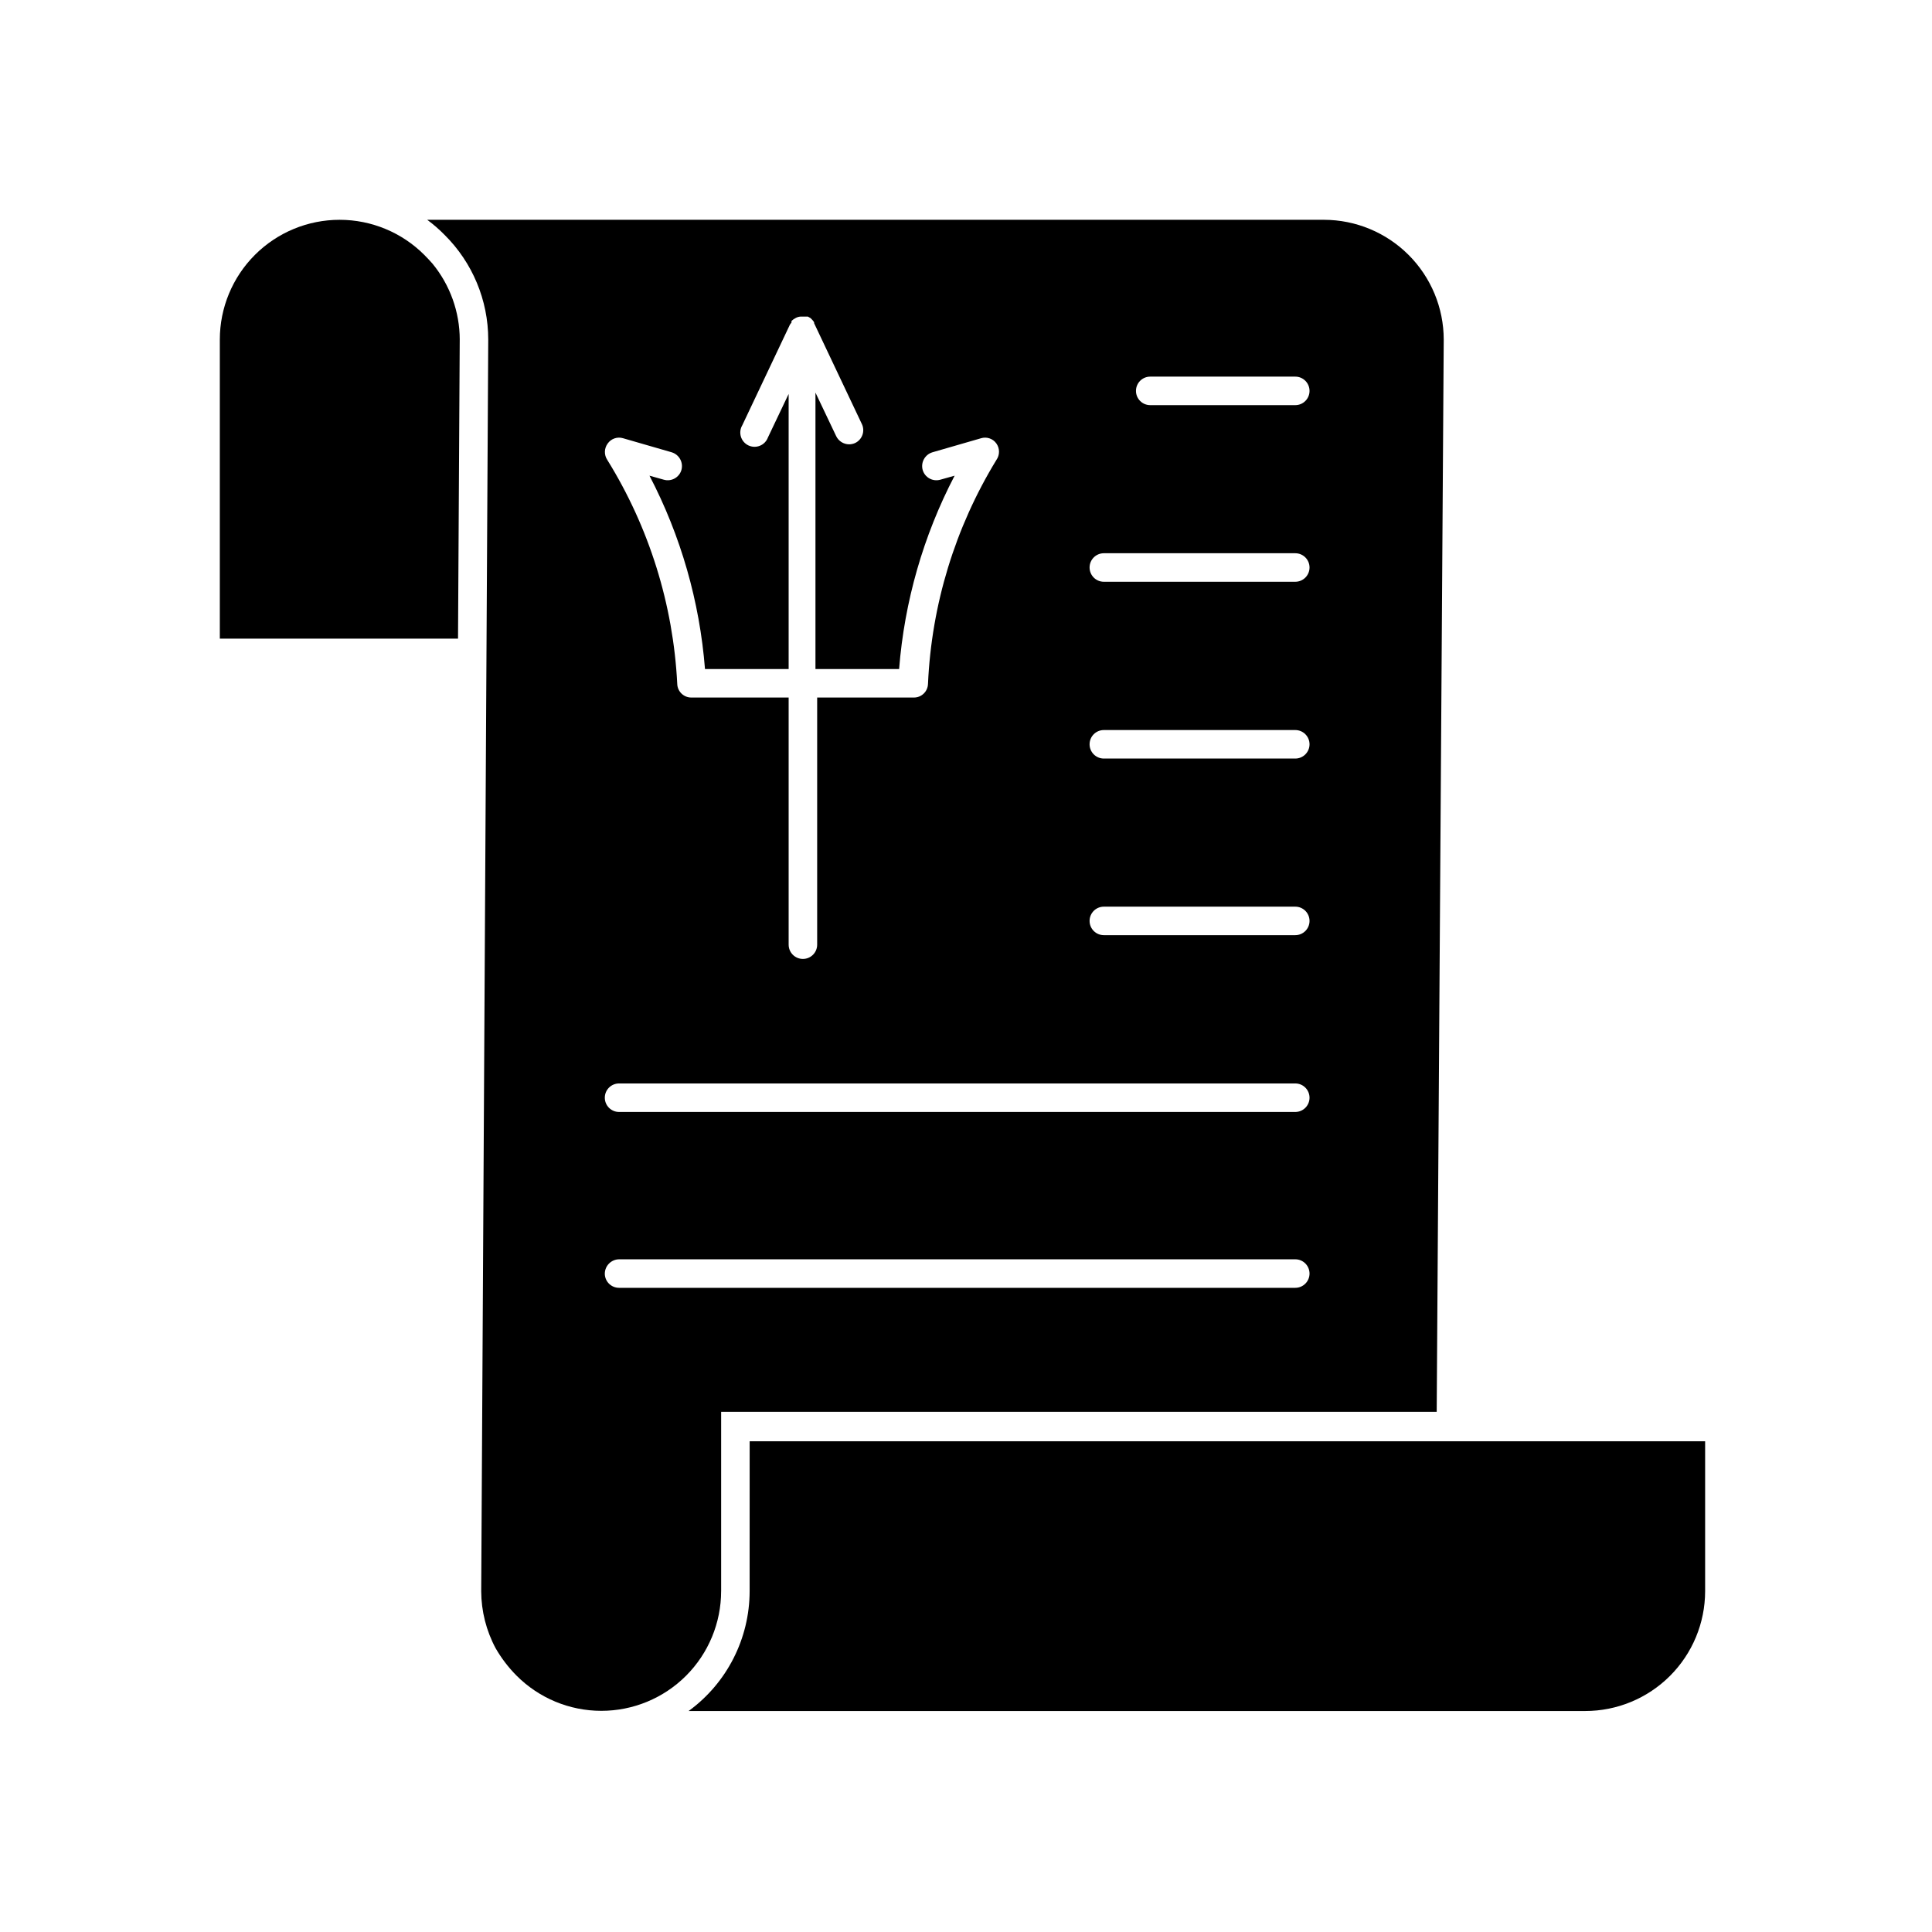
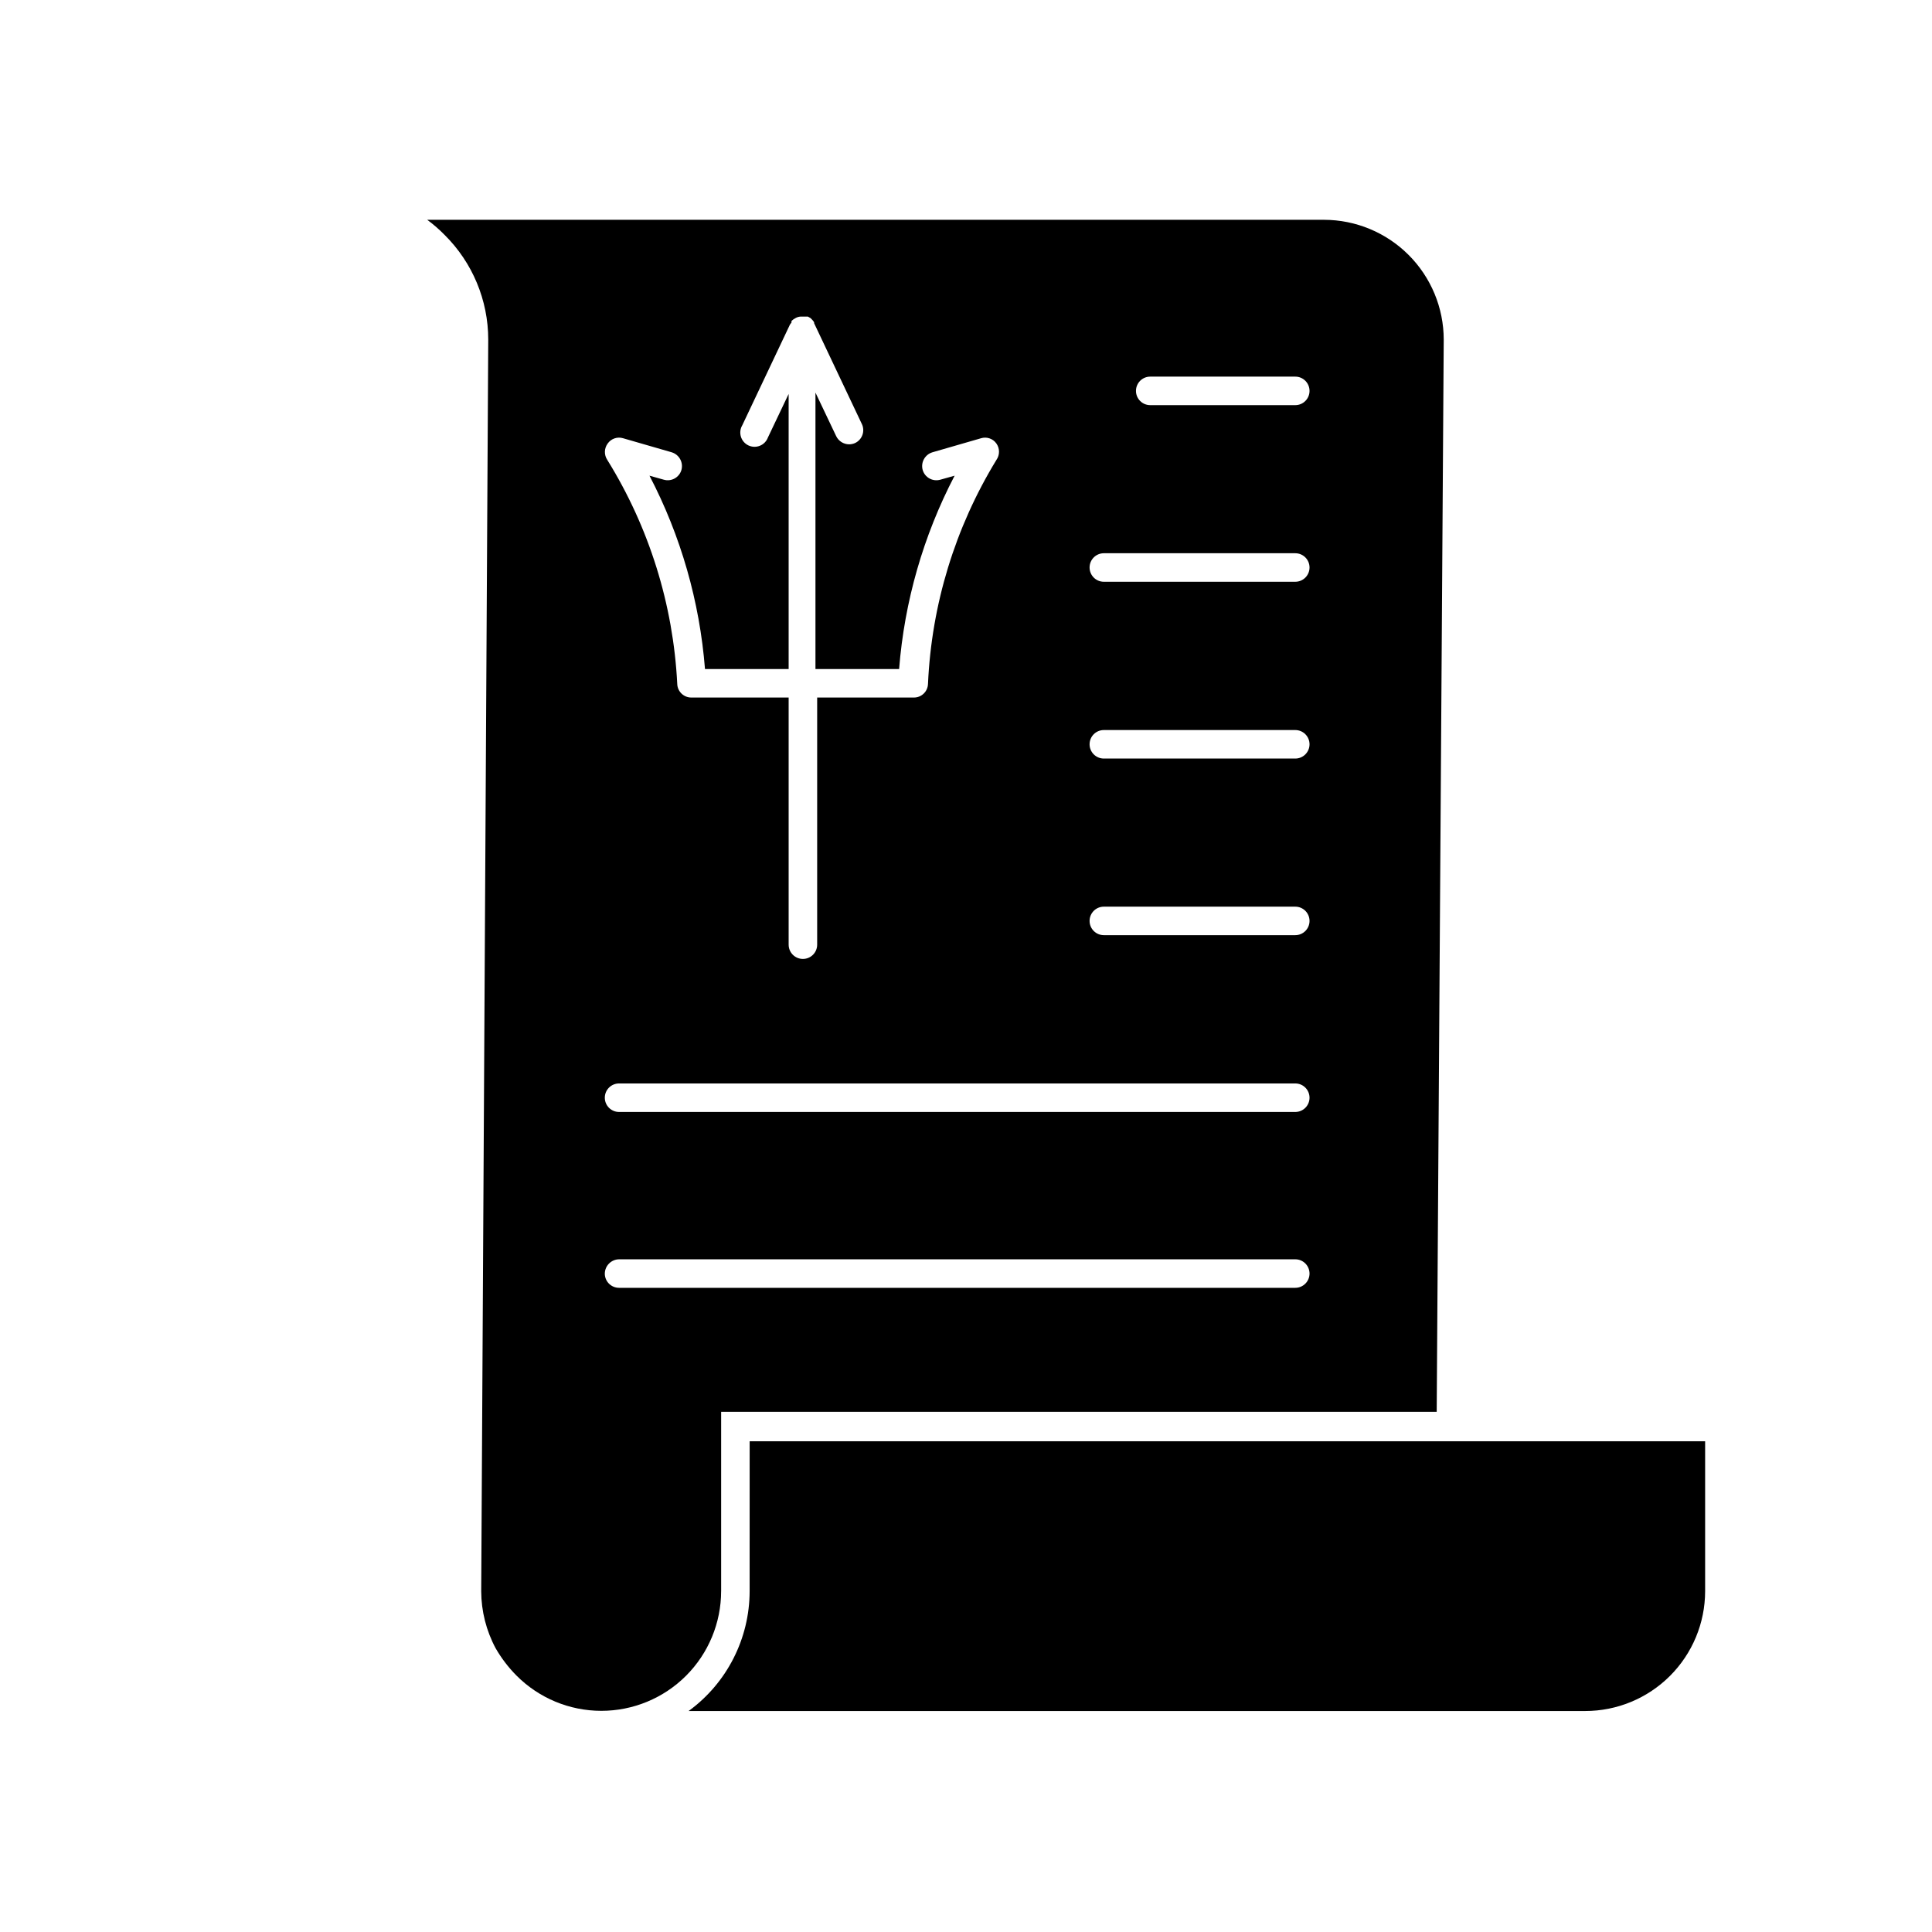
<svg xmlns="http://www.w3.org/2000/svg" fill="#000000" width="800px" height="800px" version="1.1" viewBox="144 144 512 512">
  <g>
-     <path d="m258.63 213.89c-0.707-0.805-1.41-1.562-2.168-2.316h0.004c-5.949-5.965-14.023-9.316-22.449-9.324-8.422-0.004-16.5 3.336-22.457 9.289-5.957 5.953-9.305 14.031-9.305 22.453v79.25h63.125l0.453-79.25h0.004c-0.016-7.328-2.559-14.43-7.207-20.102z" />
    <path d="m335.11 565.7v-47.562h189.63l1.863-284.15c-0.012-8.414-3.359-16.477-9.312-22.43-5.949-5.949-14.012-9.297-22.426-9.309h-237.65c1.633 1.203 3.164 2.531 4.586 3.981 7.41 7.336 11.582 17.332 11.586 27.758l-1.863 331.71c0.02 5.273 1.336 10.465 3.828 15.113 1.527 2.648 3.387 5.086 5.543 7.254 5.949 5.965 14.023 9.316 22.445 9.324 8.422 0.004 16.504-3.336 22.461-9.289 5.957-5.953 9.305-14.031 9.305-22.453zm113.71-321.89h38.441c2.086 0 3.777 1.691 3.777 3.781 0 2.086-1.691 3.777-3.777 3.777h-38.441c-2.086 0-3.777-1.691-3.777-3.777 0-2.09 1.691-3.781 3.777-3.781zm-12.293 46.805h50.734c2.086 0 3.777 1.691 3.777 3.777 0 2.09-1.691 3.781-3.777 3.781h-50.734c-2.086 0-3.777-1.691-3.777-3.781 0-2.086 1.691-3.777 3.777-3.777zm0 46.855h50.734c2.086 0 3.777 1.691 3.777 3.777 0 2.086-1.691 3.777-3.777 3.777h-50.734c-2.086 0-3.777-1.691-3.777-3.777 0-2.086 1.691-3.777 3.777-3.777zm0 46.805h50.734c2.086 0 3.777 1.691 3.777 3.777 0 2.086-1.691 3.777-3.777 3.777h-50.734c-2.086 0-3.777-1.691-3.777-3.777 0-2.086 1.691-3.777 3.777-3.777zm-131.49-122.73c0.91-1.301 2.559-1.871 4.078-1.41l12.898 3.727v0.004c1.984 0.605 3.125 2.684 2.57 4.684-0.586 2.004-2.684 3.152-4.684 2.57l-3.777-1.059h-0.004c8.301 15.918 13.301 33.344 14.711 51.238h22.168v-72.902l-5.492 11.539c-0.367 0.992-1.133 1.789-2.117 2.188-0.98 0.402-2.086 0.371-3.047-0.082-0.957-0.457-1.68-1.293-1.992-2.305-0.312-1.016-0.184-2.113 0.355-3.027l12.645-26.703h0.004c0.121-0.191 0.254-0.379 0.402-0.551v-0.406c0.344-0.324 0.734-0.594 1.156-0.805 0.406-0.211 0.855-0.332 1.312-0.352h1.863l0.707 0.402 0.402 0.402c0.211 0.211 0.395 0.449 0.551 0.707v0.25l12.645 26.703h0.004c0.902 1.879 0.113 4.133-1.766 5.039-0.504 0.23-1.055 0.352-1.609 0.352-1.465-0.008-2.793-0.852-3.426-2.168l-5.492-11.539v73.258h22.168c1.41-17.895 6.41-35.32 14.711-51.238l-3.777 1.059h-0.004c-2 0.582-4.098-0.566-4.684-2.57-0.555-2 0.586-4.078 2.57-4.684l12.898-3.727v-0.004c1.52-0.461 3.168 0.109 4.078 1.41s0.91 3.031 0 4.332c-10.961 17.934-17.199 38.352-18.137 59.352-0.055 2.039-1.738 3.656-3.777 3.625h-25.594v65.496c0 2.086-1.691 3.777-3.777 3.777-2.09 0-3.781-1.691-3.781-3.777v-65.496h-25.742c-2.043 0.031-3.727-1.586-3.781-3.625-1.059-21.035-7.438-41.453-18.539-59.352-0.879-1.32-0.84-3.051 0.102-4.332zm3.023 169.58h179.2c2.086 0 3.777 1.691 3.777 3.781 0 2.086-1.691 3.777-3.777 3.777h-179.2c-2.09 0-3.781-1.691-3.781-3.777 0-2.09 1.691-3.781 3.781-3.781zm-3.777 50.383h-0.004c0.027-2.078 1.703-3.754 3.781-3.781h179.2c2.086 0 3.777 1.695 3.777 3.781s-1.691 3.777-3.777 3.777h-179.2c-2.012 0.004-3.672-1.57-3.781-3.578z" />
    <path d="m342.66 565.7c-0.02 12.551-6.027 24.344-16.172 31.738h237.6c8.422 0 16.5-3.344 22.461-9.293 5.961-5.953 9.316-14.023 9.328-22.445v-39.754h-253.21z" />
  </g>
</svg>